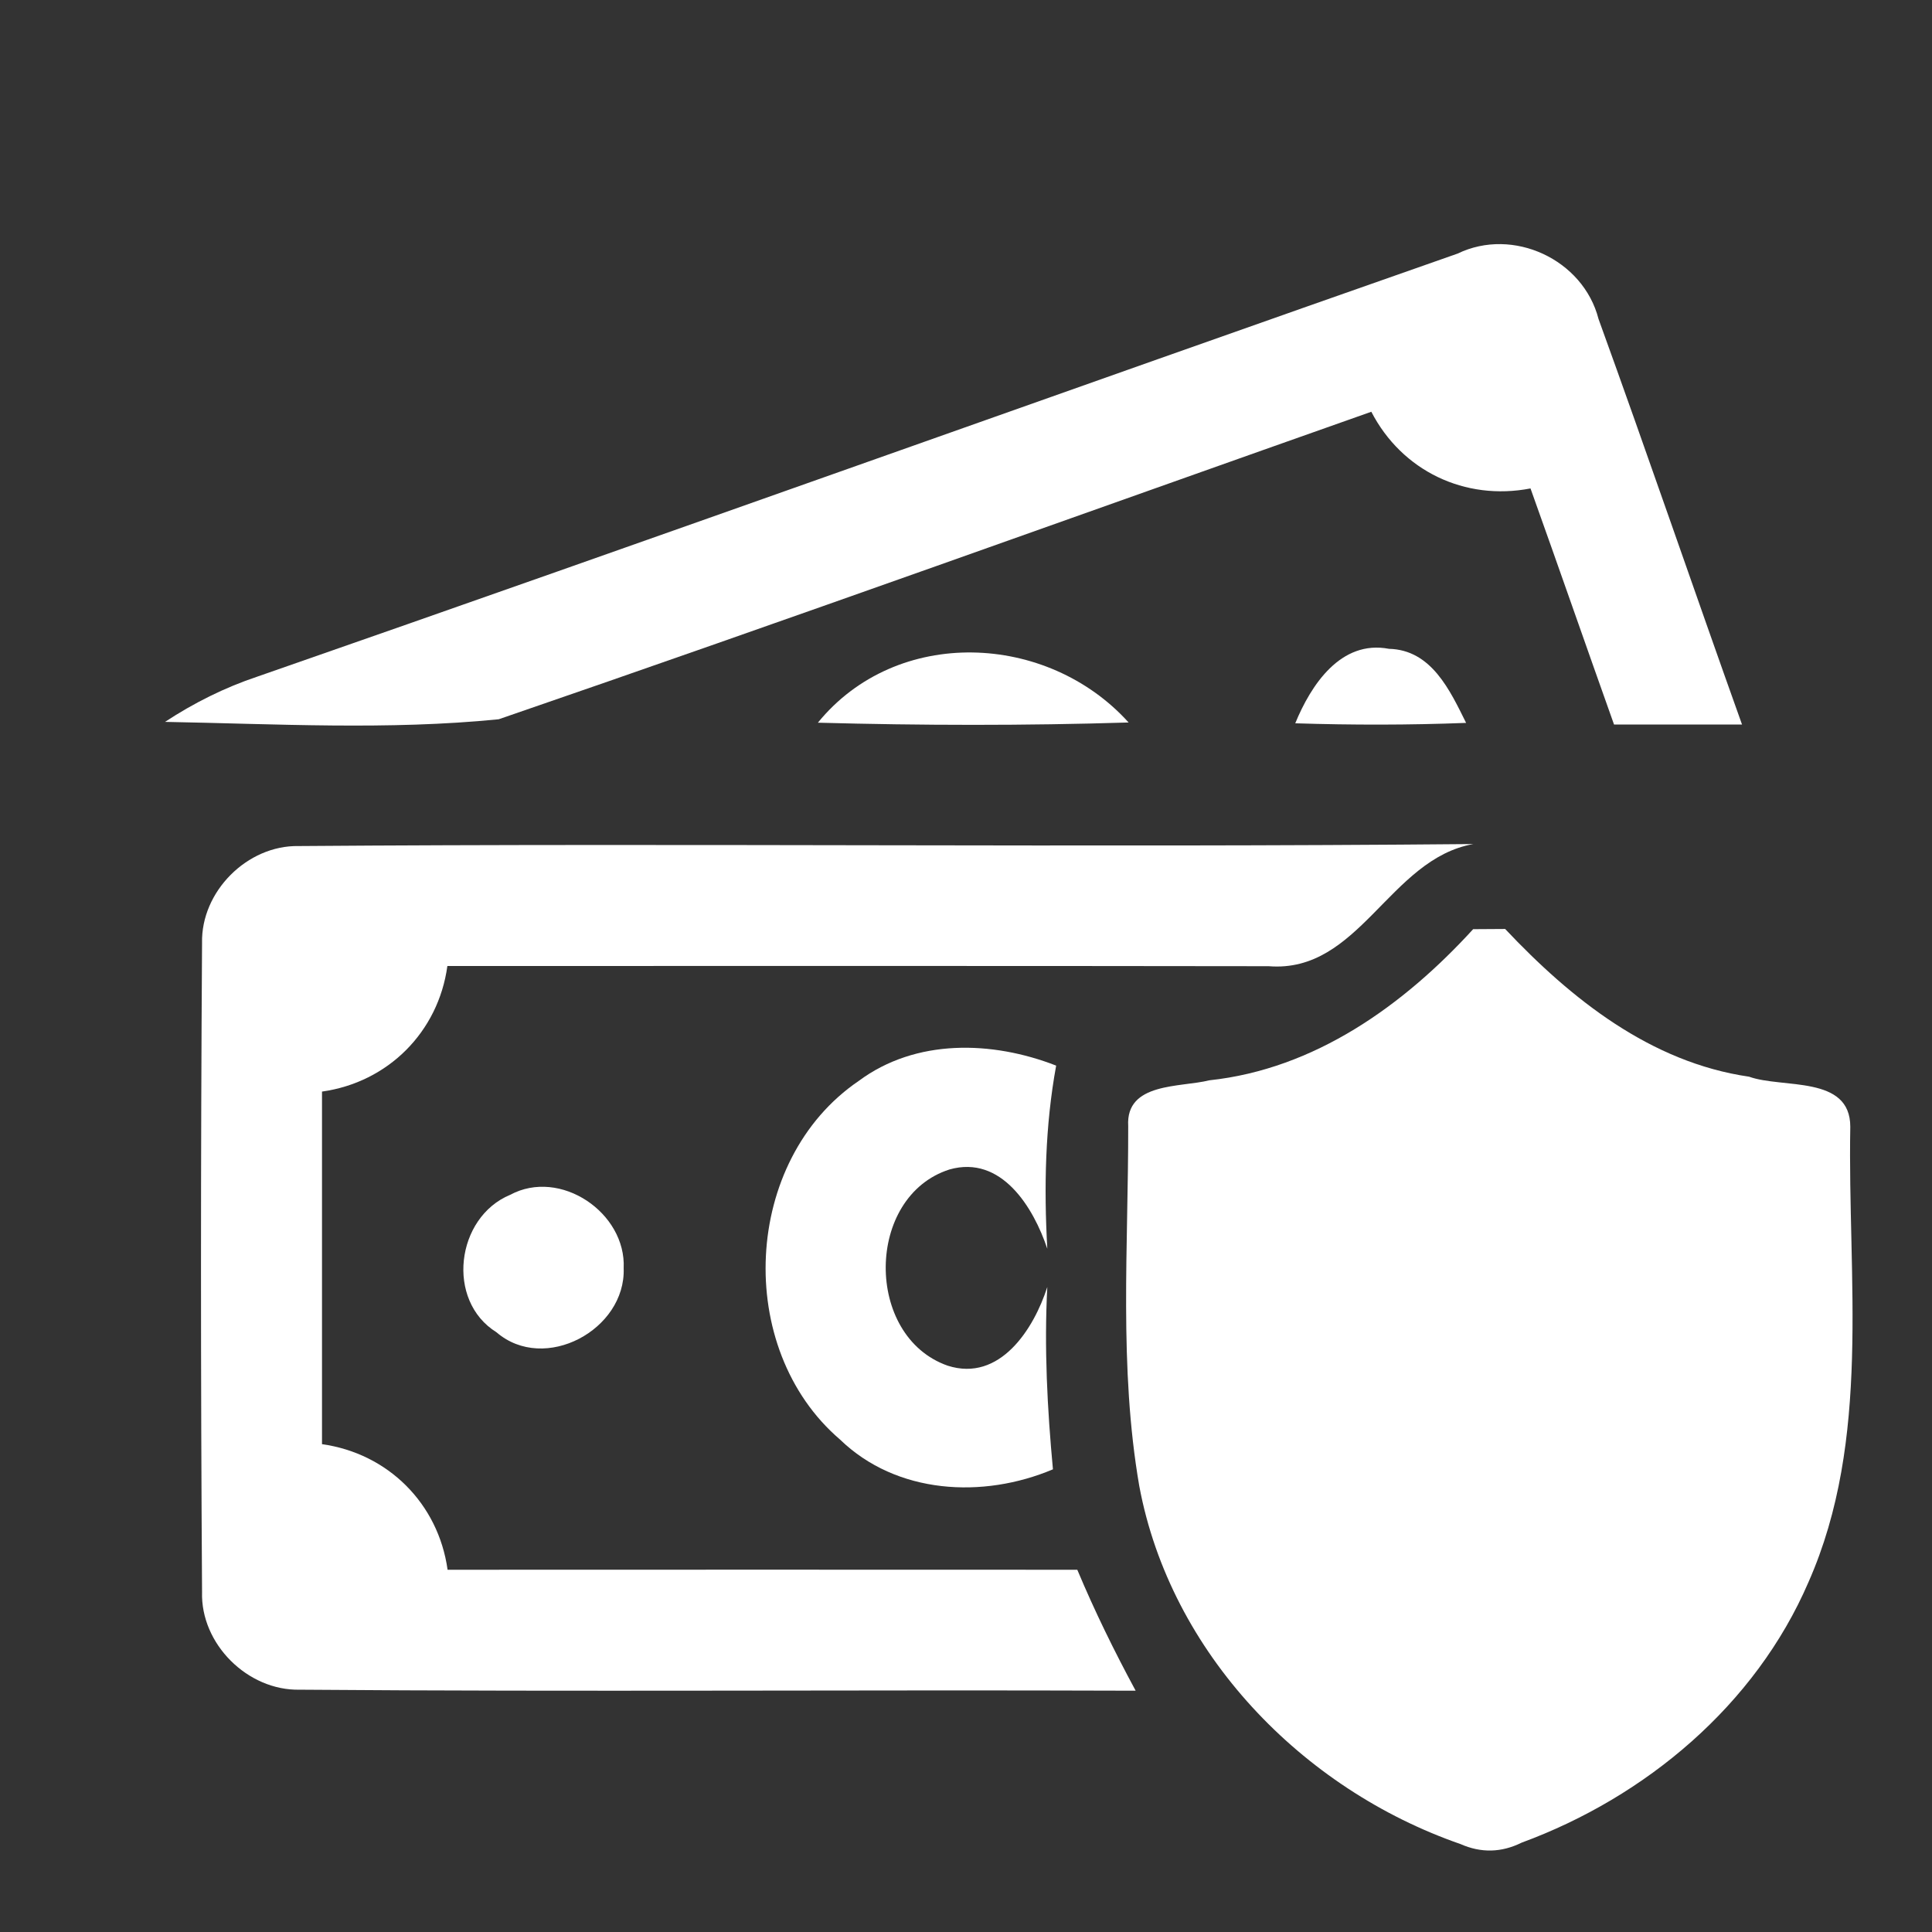
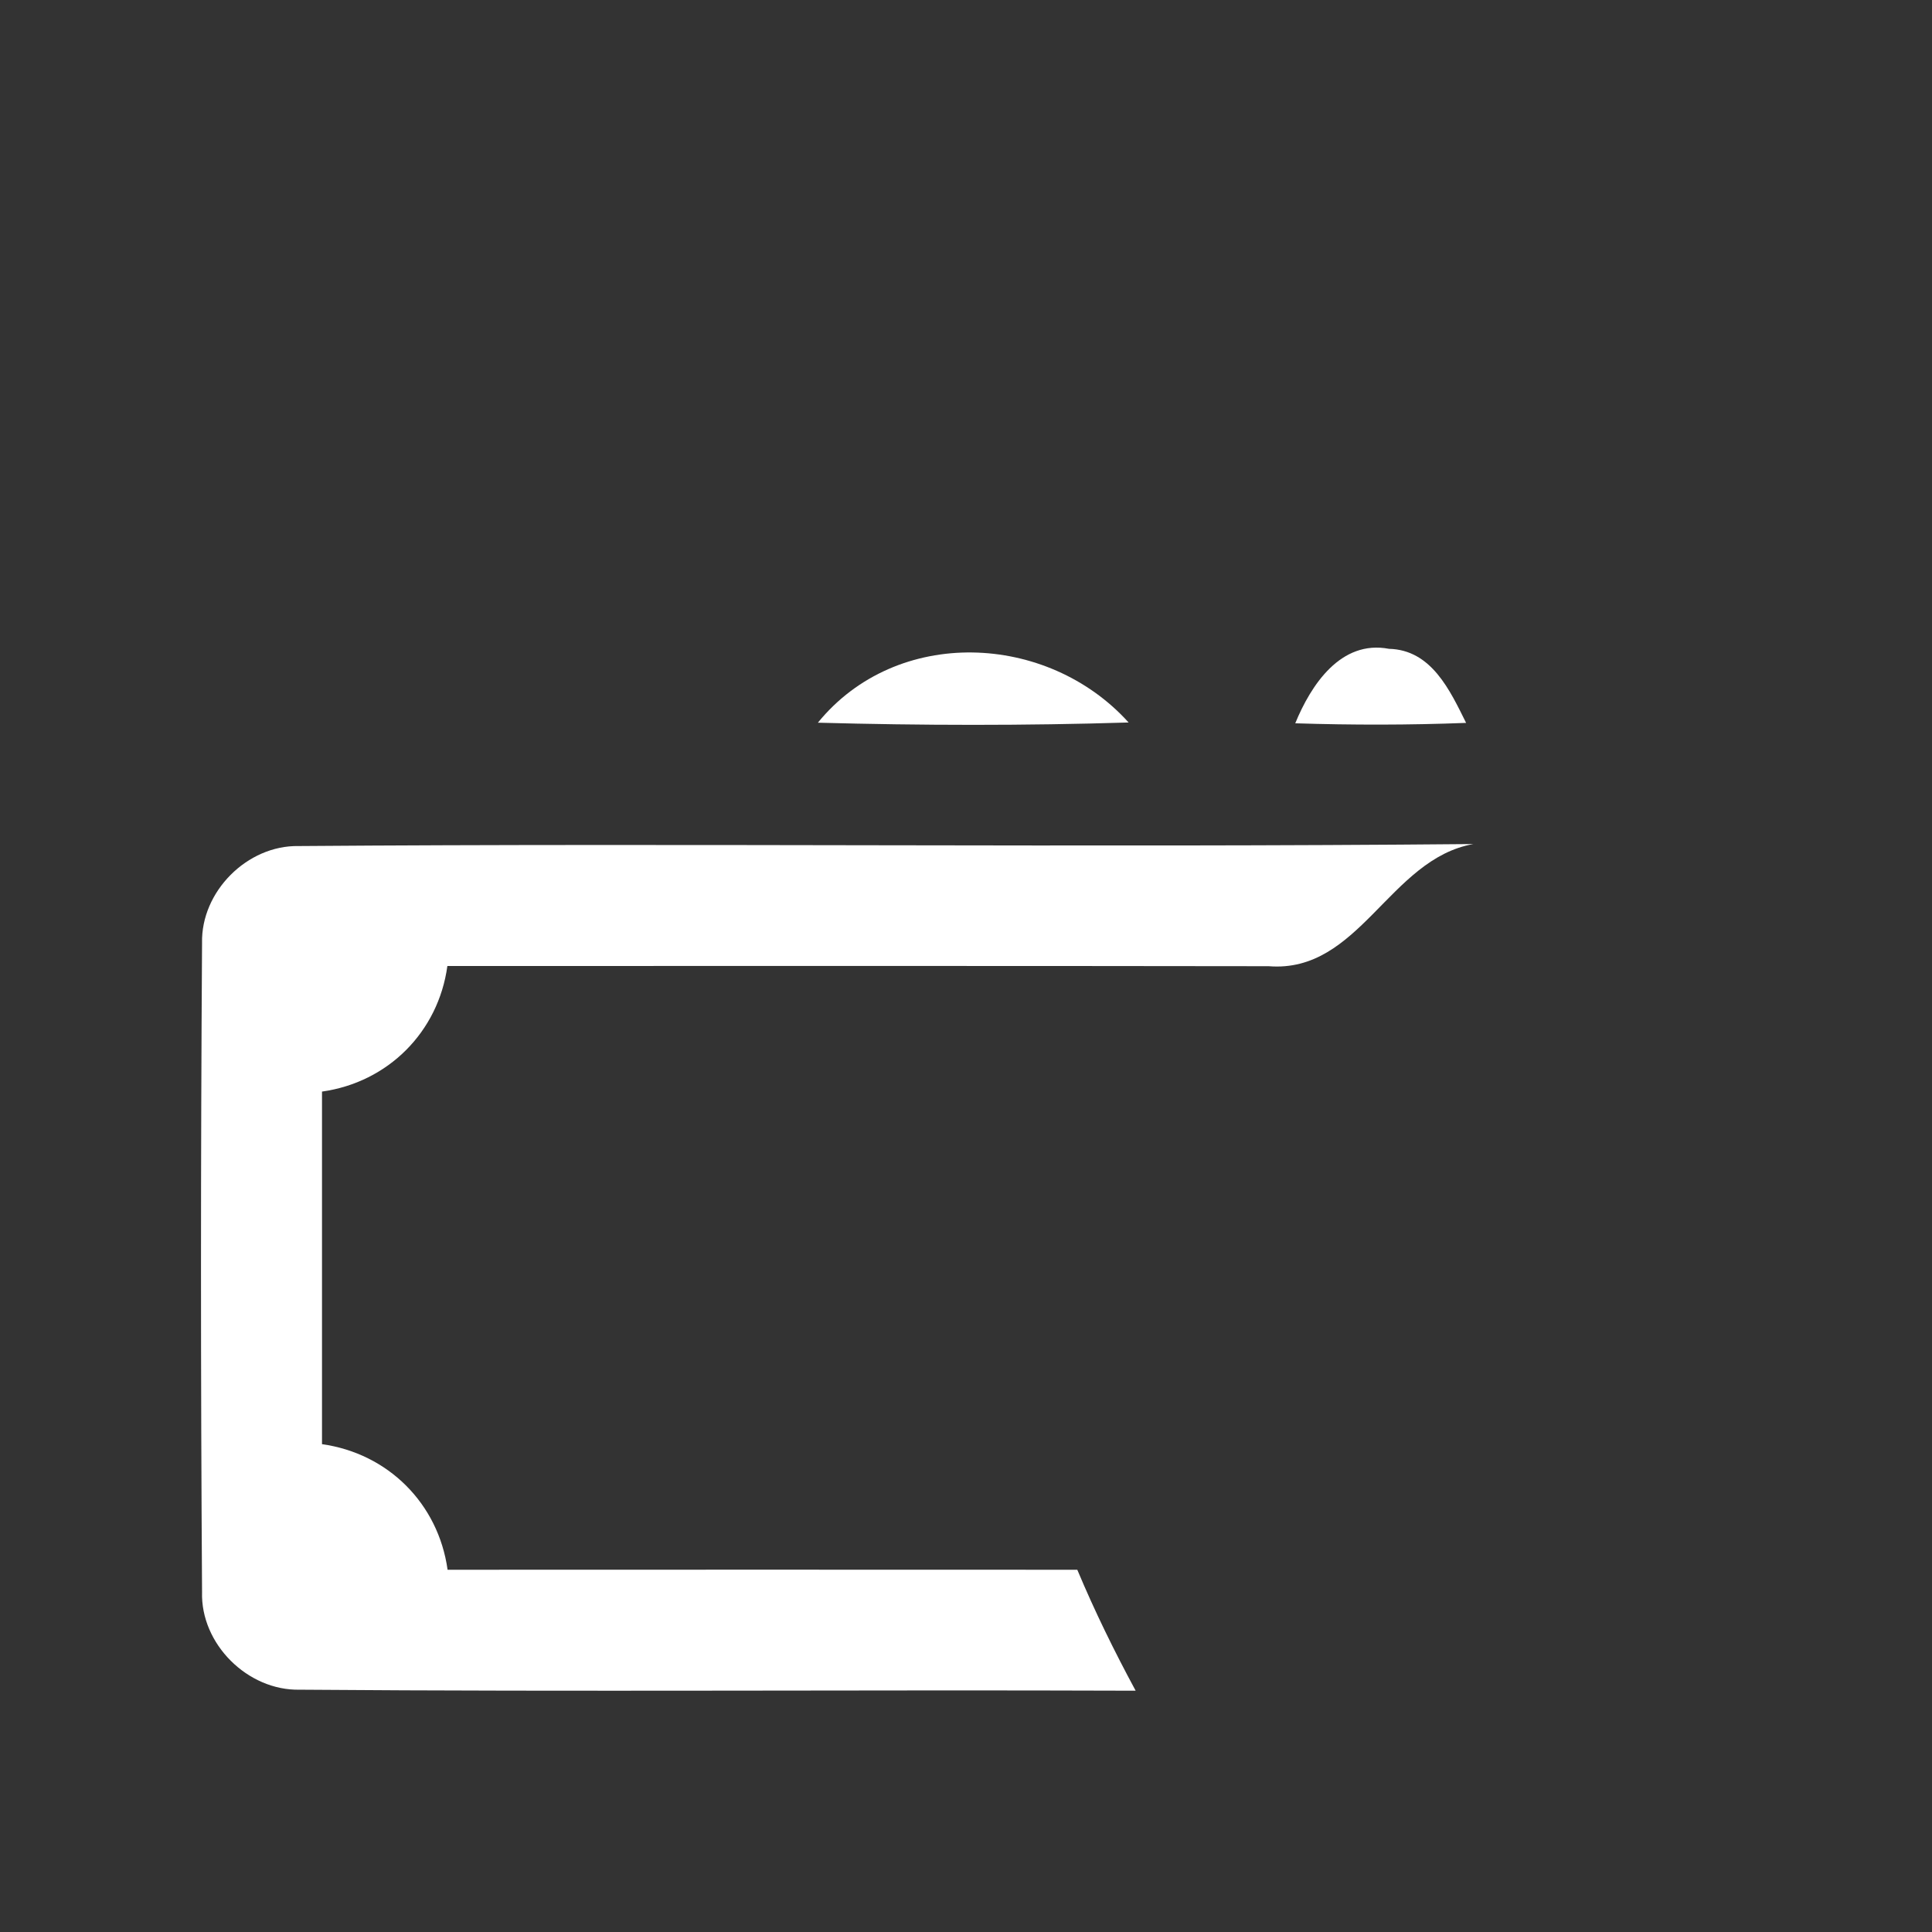
<svg xmlns="http://www.w3.org/2000/svg" width="96pt" height="96pt" viewBox="0 0 96 96" version="1.1">
  <rect x="0" y="0" width="96" height="96" fill="#333333" stroke="none" />
  <g id="#ffffffff">
-     <path fill="#ffffff" opacity="1.00" d=" M 72.43 12.60 C 75.18 11.27 78.67 12.89 79.43 15.85 C 81.86 22.55 84.16 29.29 86.56 36.00 C 84.44 36.00 82.32 36.00 80.20 36.00 C 78.81 32.10 77.45 28.18 76.05 24.27 C 72.79 24.90 69.66 23.40 68.14 20.46 C 53.69 25.56 39.27 30.76 24.78 35.74 C 19.29 36.29 13.71 35.97 8.20 35.87 C 9.63 34.93 11.17 34.16 12.79 33.62 C 32.70 26.69 52.54 19.57 72.43 12.60 Z" />
    <path fill="#ffffff" opacity="1.00" d=" M 40.64 35.91 C 44.56 31.10 52.04 31.42 56.08 35.90 C 50.94 36.06 45.78 36.05 40.64 35.91 Z" />
    <path fill="#ffffff" opacity="1.00" d=" M 64.36 35.94 C 65.14 34.04 66.62 31.78 69.02 32.24 C 71.13 32.29 72.05 34.31 72.85 35.92 C 70.02 36.03 67.19 36.03 64.36 35.94 Z" />
    <path fill="#ffffff" opacity="1.00" d=" M 10.04 46.86 C 9.98 44.30 12.29 41.99 14.84 42.04 C 34.30 41.89 53.76 42.12 73.21 41.94 C 69.03 42.68 67.55 48.37 63.04 48.01 C 49.44 47.99 35.84 48.00 22.23 48.00 C 21.78 51.28 19.28 53.78 16.00 54.24 C 16.00 60.08 16.00 65.92 16.00 71.76 C 19.28 72.22 21.78 74.71 22.24 78.00 C 32.67 78.00 43.10 77.99 53.53 78.00 C 54.39 80.05 55.37 82.05 56.43 84.01 C 42.59 83.96 28.74 84.07 14.90 83.96 C 12.31 84.02 9.96 81.69 10.04 79.10 C 9.97 68.35 9.97 57.60 10.04 46.86 Z" />
-     <path fill="#ffffff" opacity="1.00" d=" M 73.20 46.17 C 73.59 46.17 74.39 46.16 74.79 46.16 C 78.07 49.64 82.02 52.79 86.91 53.50 C 88.58 54.10 91.94 53.41 91.94 55.99 C 91.80 63.53 93.00 71.52 89.86 78.62 C 87.23 84.72 81.78 89.29 75.61 91.56 C 74.60 92.06 73.59 92.08 72.57 91.63 C 64.70 88.90 58.16 82.14 56.61 73.84 C 55.59 67.94 56.07 61.91 56.06 55.95 C 55.93 53.77 58.66 54.04 60.09 53.68 C 65.33 53.12 69.74 49.96 73.20 46.17 Z" />
-     <path fill="#ffffff" opacity="1.00" d=" M 42.67 53.71 C 45.51 51.60 49.30 51.71 52.48 52.95 C 51.93 55.95 51.87 59.01 52.04 62.05 C 51.35 59.99 49.76 57.38 47.18 58.11 C 42.99 59.45 42.95 66.41 47.09 67.86 C 49.68 68.69 51.37 66.04 52.04 63.95 C 51.88 66.97 52.04 70.00 52.32 73.01 C 48.84 74.48 44.55 74.25 41.74 71.53 C 36.46 67.01 36.89 57.64 42.67 53.71 Z" />
-     <path fill="#ffffff" opacity="1.00" d=" M 25.35 59.37 C 27.84 58.03 31.12 60.26 30.99 63.02 C 31.10 66.07 27.06 68.26 24.67 66.20 C 22.14 64.63 22.65 60.49 25.35 59.37 Z" />
  </g>
</svg>